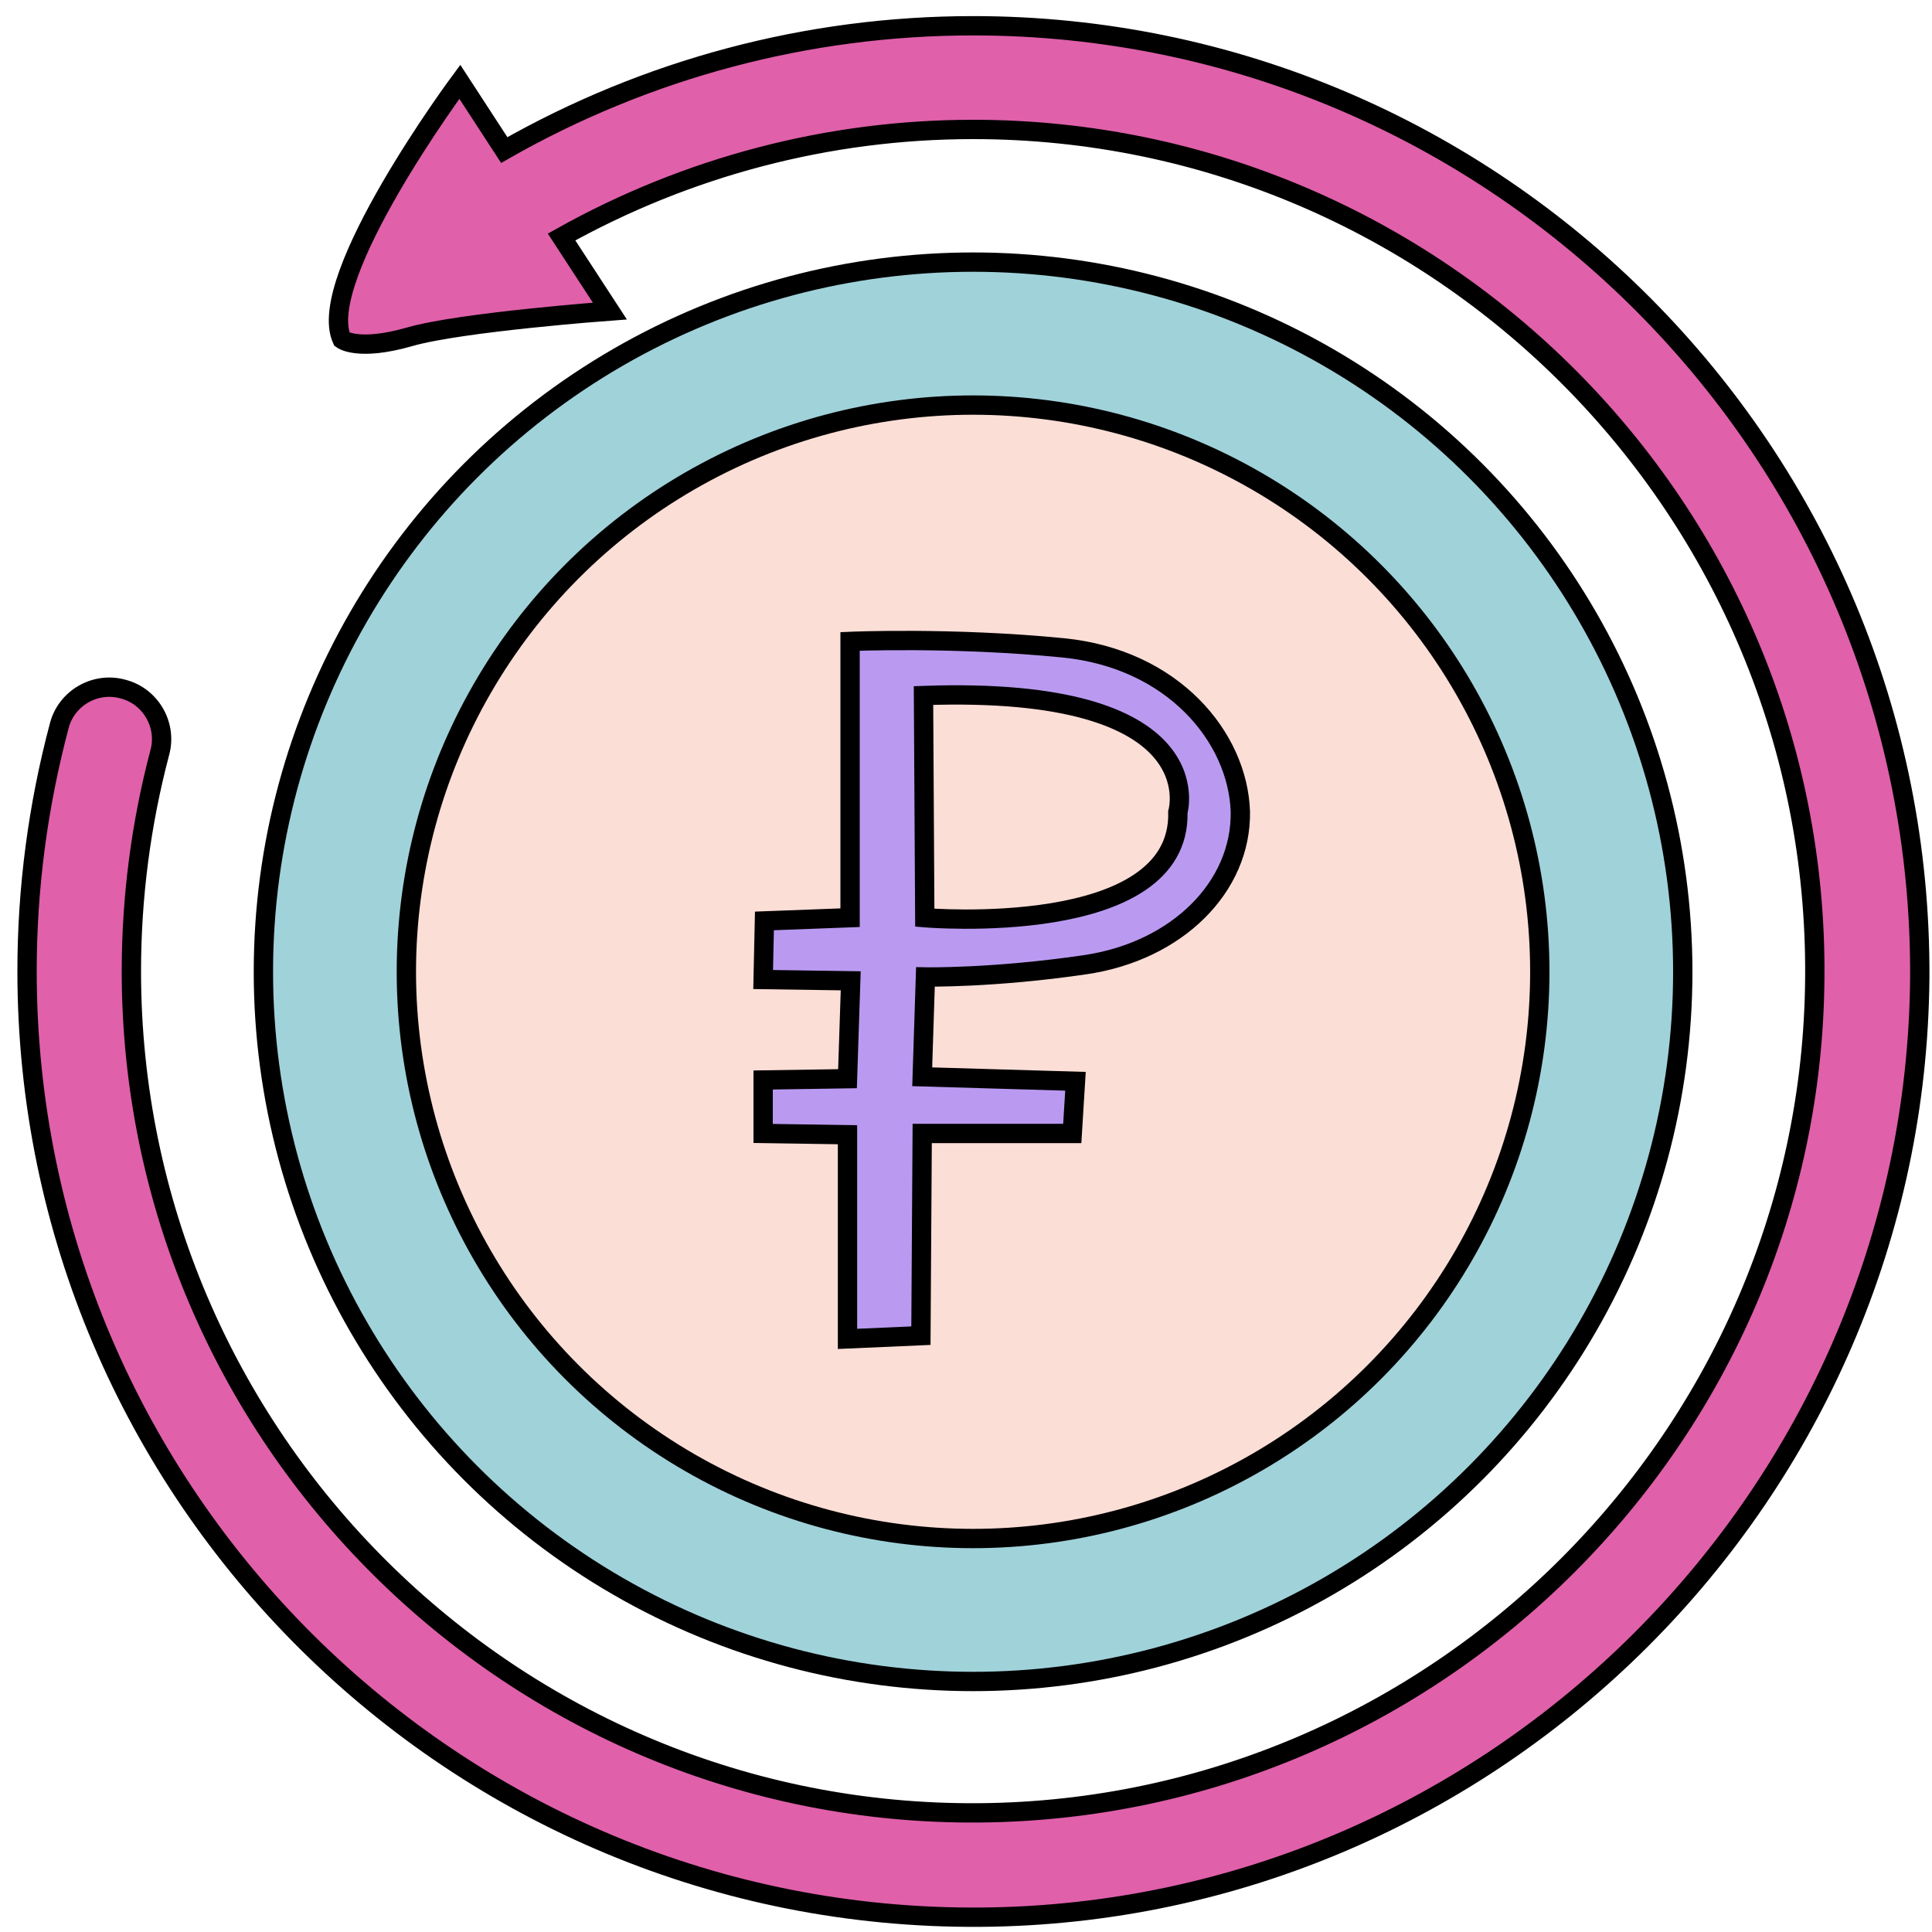
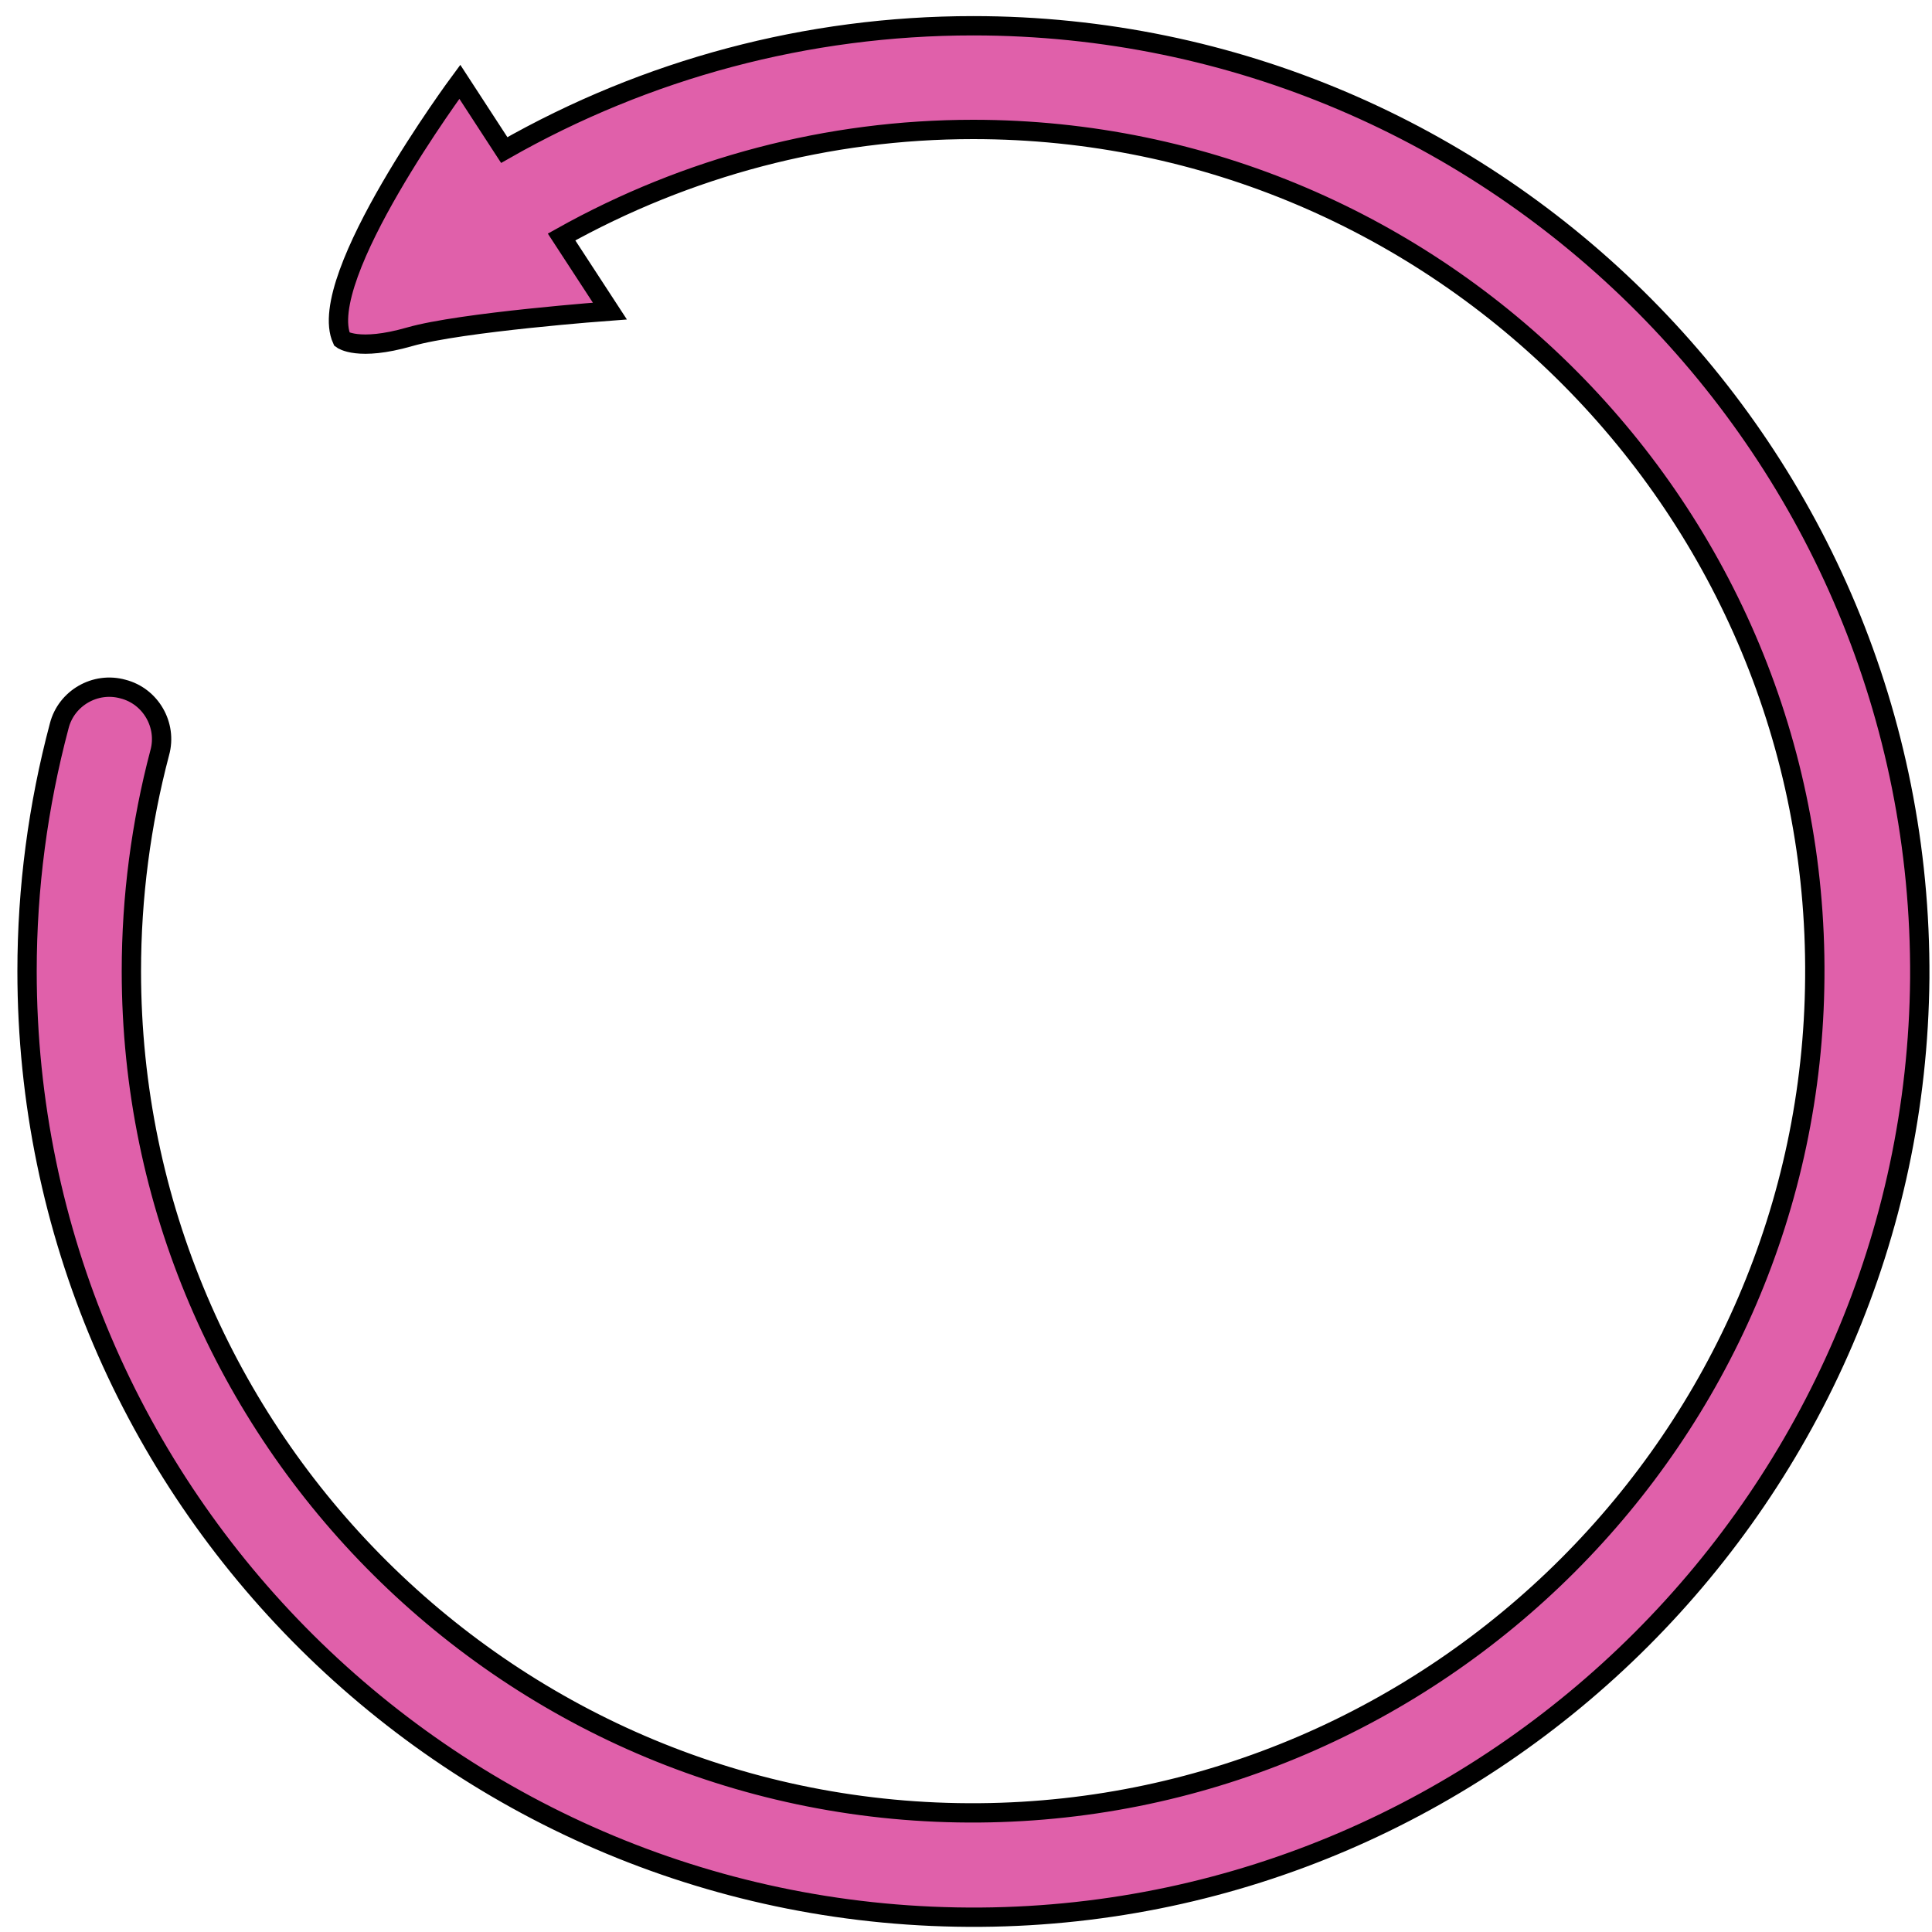
<svg xmlns="http://www.w3.org/2000/svg" version="1.1" id="Слой_1" x="0px" y="0px" viewBox="0 0 300 300" style="enable-background:new 0 0 300 300;" xml:space="preserve">
  <style type="text/css">
	.st0{fill:#A0D2DA;stroke:#000000;stroke-width:3;stroke-miterlimit:10;}
	.st1{fill:#FBDED6;stroke:#000000;stroke-width:3;stroke-miterlimit:10;}
	.st2{fill:#E060AA;stroke:#000000;stroke-width:3;stroke-miterlimit:10;}
	.st3{fill:#BA9AF1;stroke:#000000;stroke-width:3;stroke-miterlimit:10;}
</style>
-   <circle class="st0" cx="151.1" cy="150.9" r="110.2" />
-   <circle class="st1" cx="151.1" cy="150.9" r="88" />
  <path class="st2" d="M151.1,4c-25.7,0-50.7,6.7-72.8,19.3l-6.9-10.6c0,0-22.6,30.5-18.3,40c0,0,2.5,1.9,10.5-0.4  c8-2.3,31.1-4,31.1-4l-7.5-11.5c19.5-10.9,41.4-16.7,63.9-16.7c72.4,0,131.3,59.2,130.7,131.7c-0.5,71.1-58.6,129.1-129.7,129.7  c-72.5,0.6-131.7-58.3-131.7-130.7c0-11.5,1.5-22.9,4.4-33.9c1.2-4.3-1.4-8.8-5.7-9.9c-4.3-1.2-8.8,1.4-9.9,5.7  c-3.3,12.4-5,25.2-5,38.1c0,81.4,66.5,147.5,148.1,146.9c79.9-0.6,145.1-65.9,145.8-145.8C298.6,70.5,232.5,4,151.1,4z" />
-   <path class="st3" d="M165.1,100.6c-17.2-1.7-33.1-1-33.1-1v42.9l-13.3,0.5l-0.2,9.1l13.6,0.2l-0.5,15.2l-13.1,0.2v8.3l13.1,0.2v31.7  l11.4-0.5l0.2-31.4h23.3l0.5-8.1l-23.8-0.7l0.5-15.5c0,0,10.5,0.2,24.8-1.9c14.3-2.1,24.3-12.1,24.1-23.8  C192.2,114.5,182.2,102.3,165.1,100.6z M182.9,126.1c0.5,19.8-39.3,16.4-39.3,16.4l-0.2-34.5C188.7,106.4,182.9,126.1,182.9,126.1z" />
</svg>